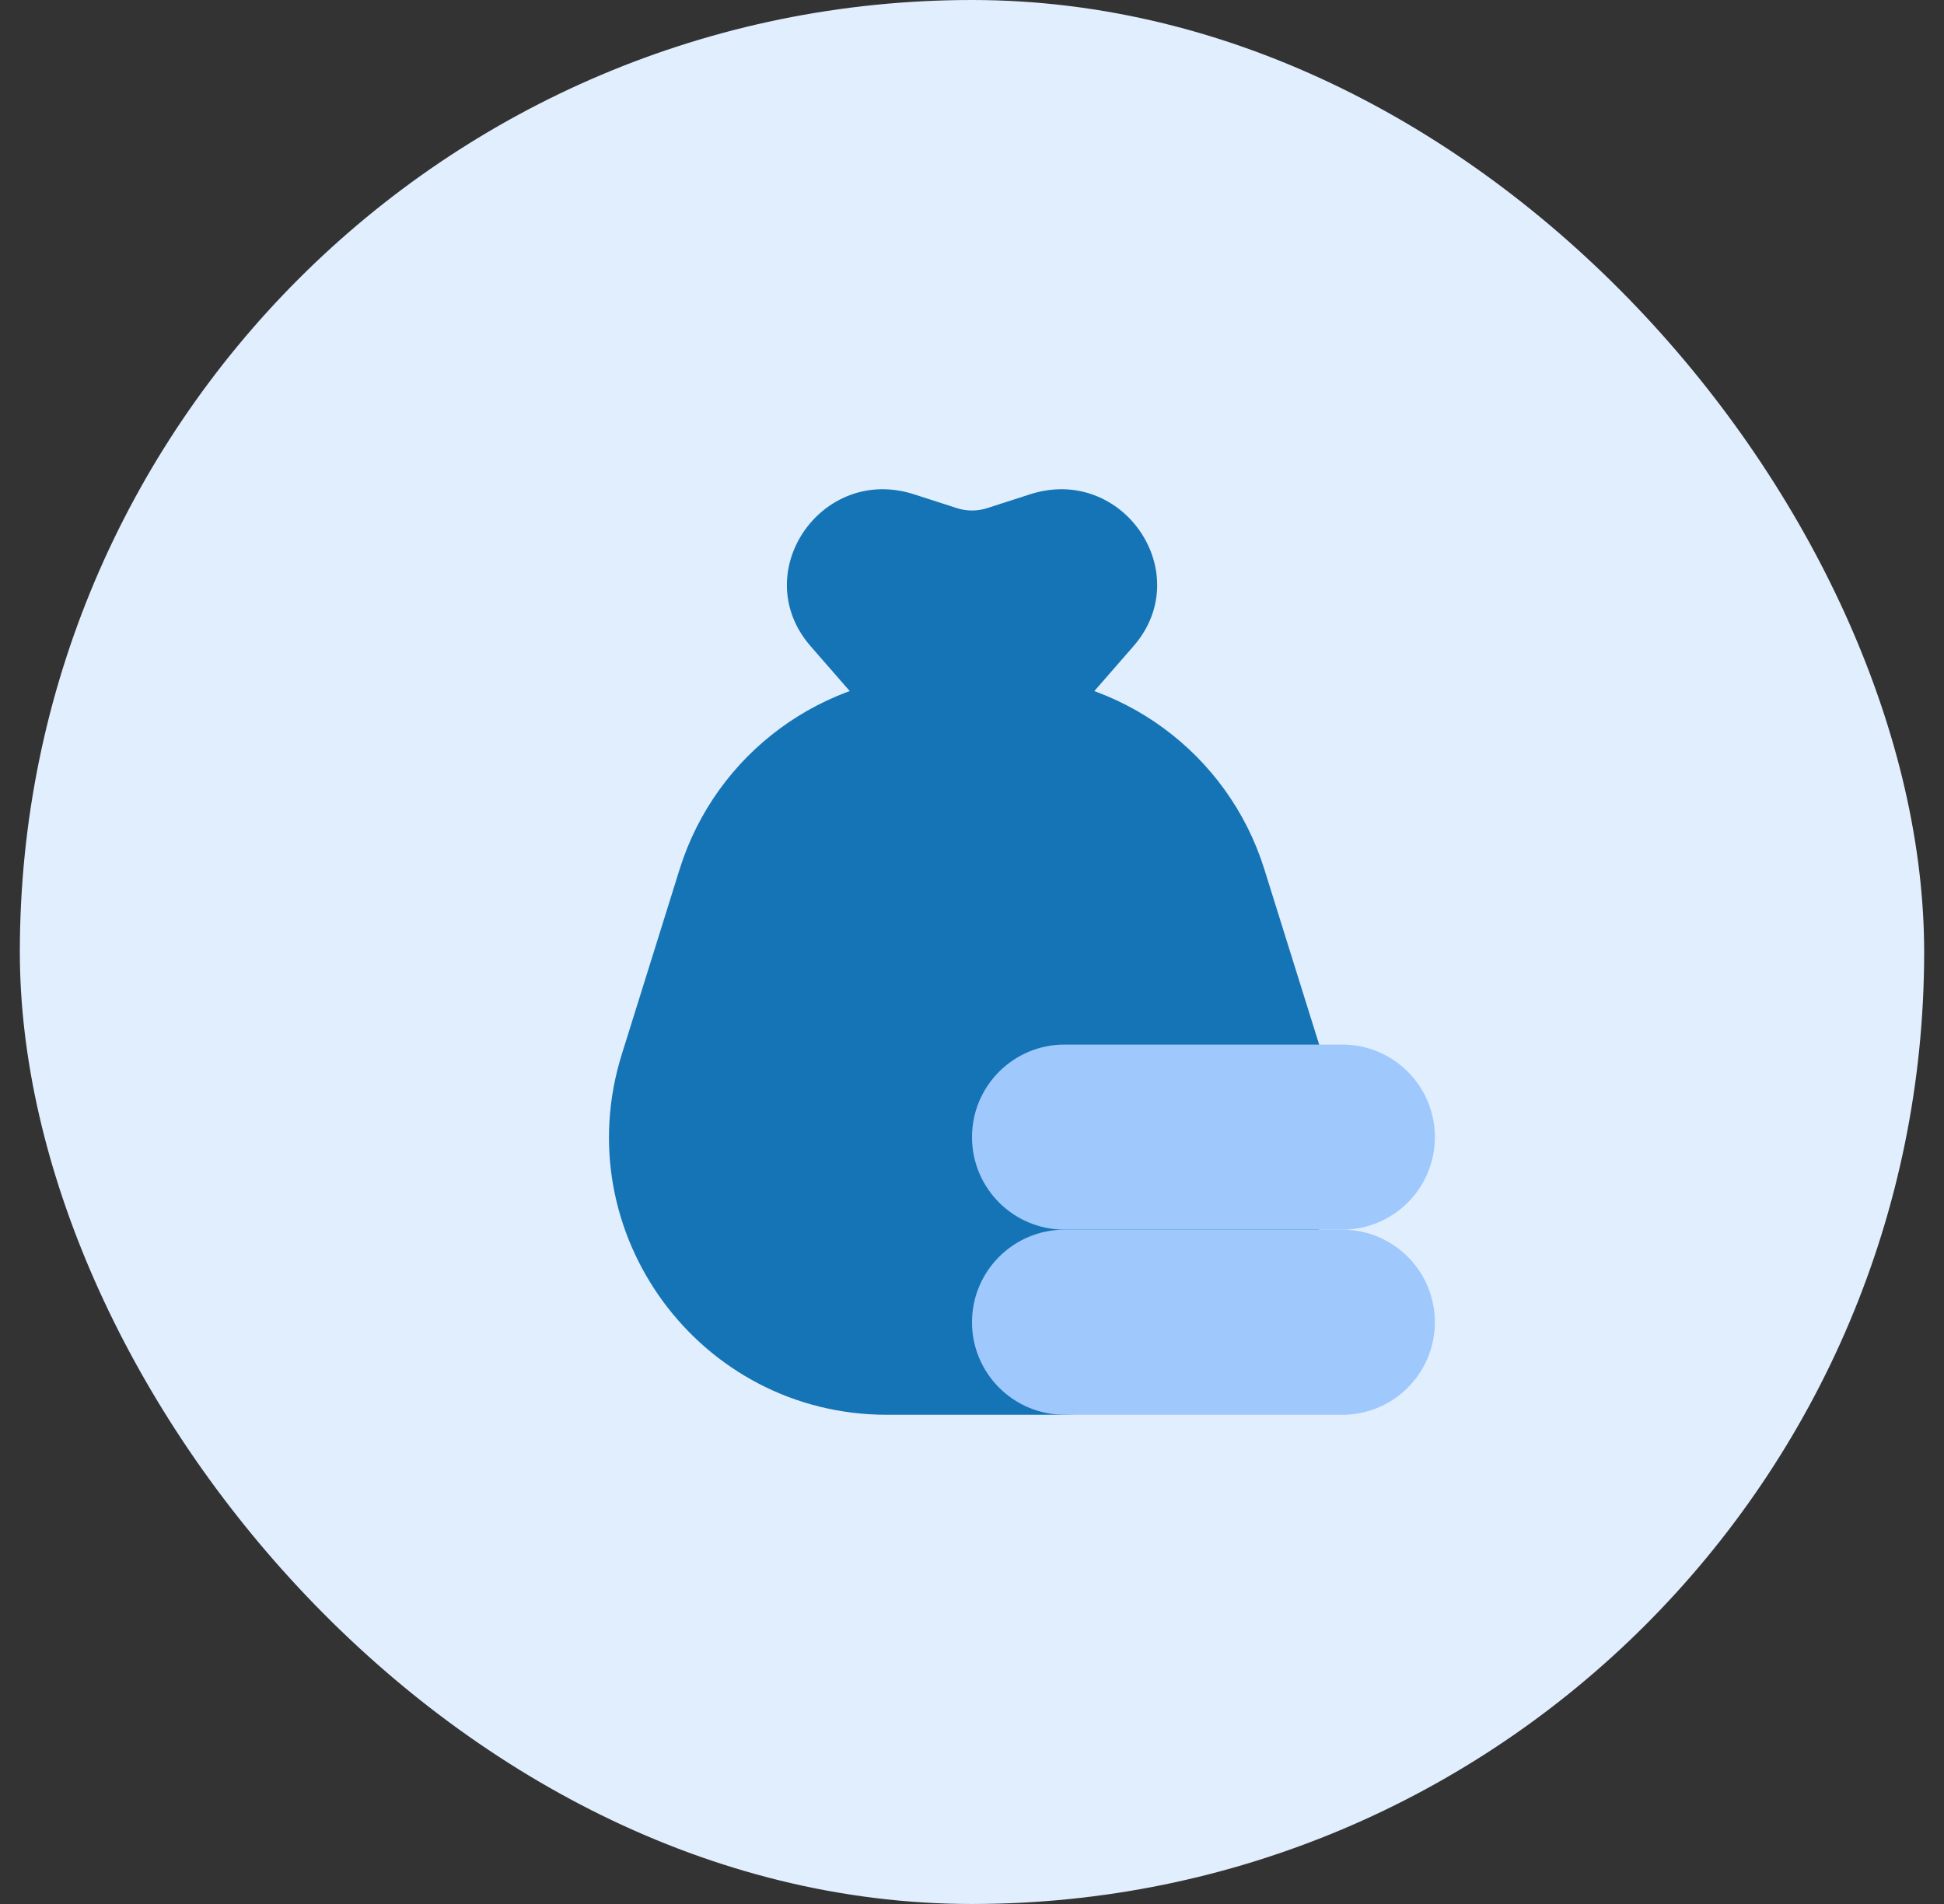
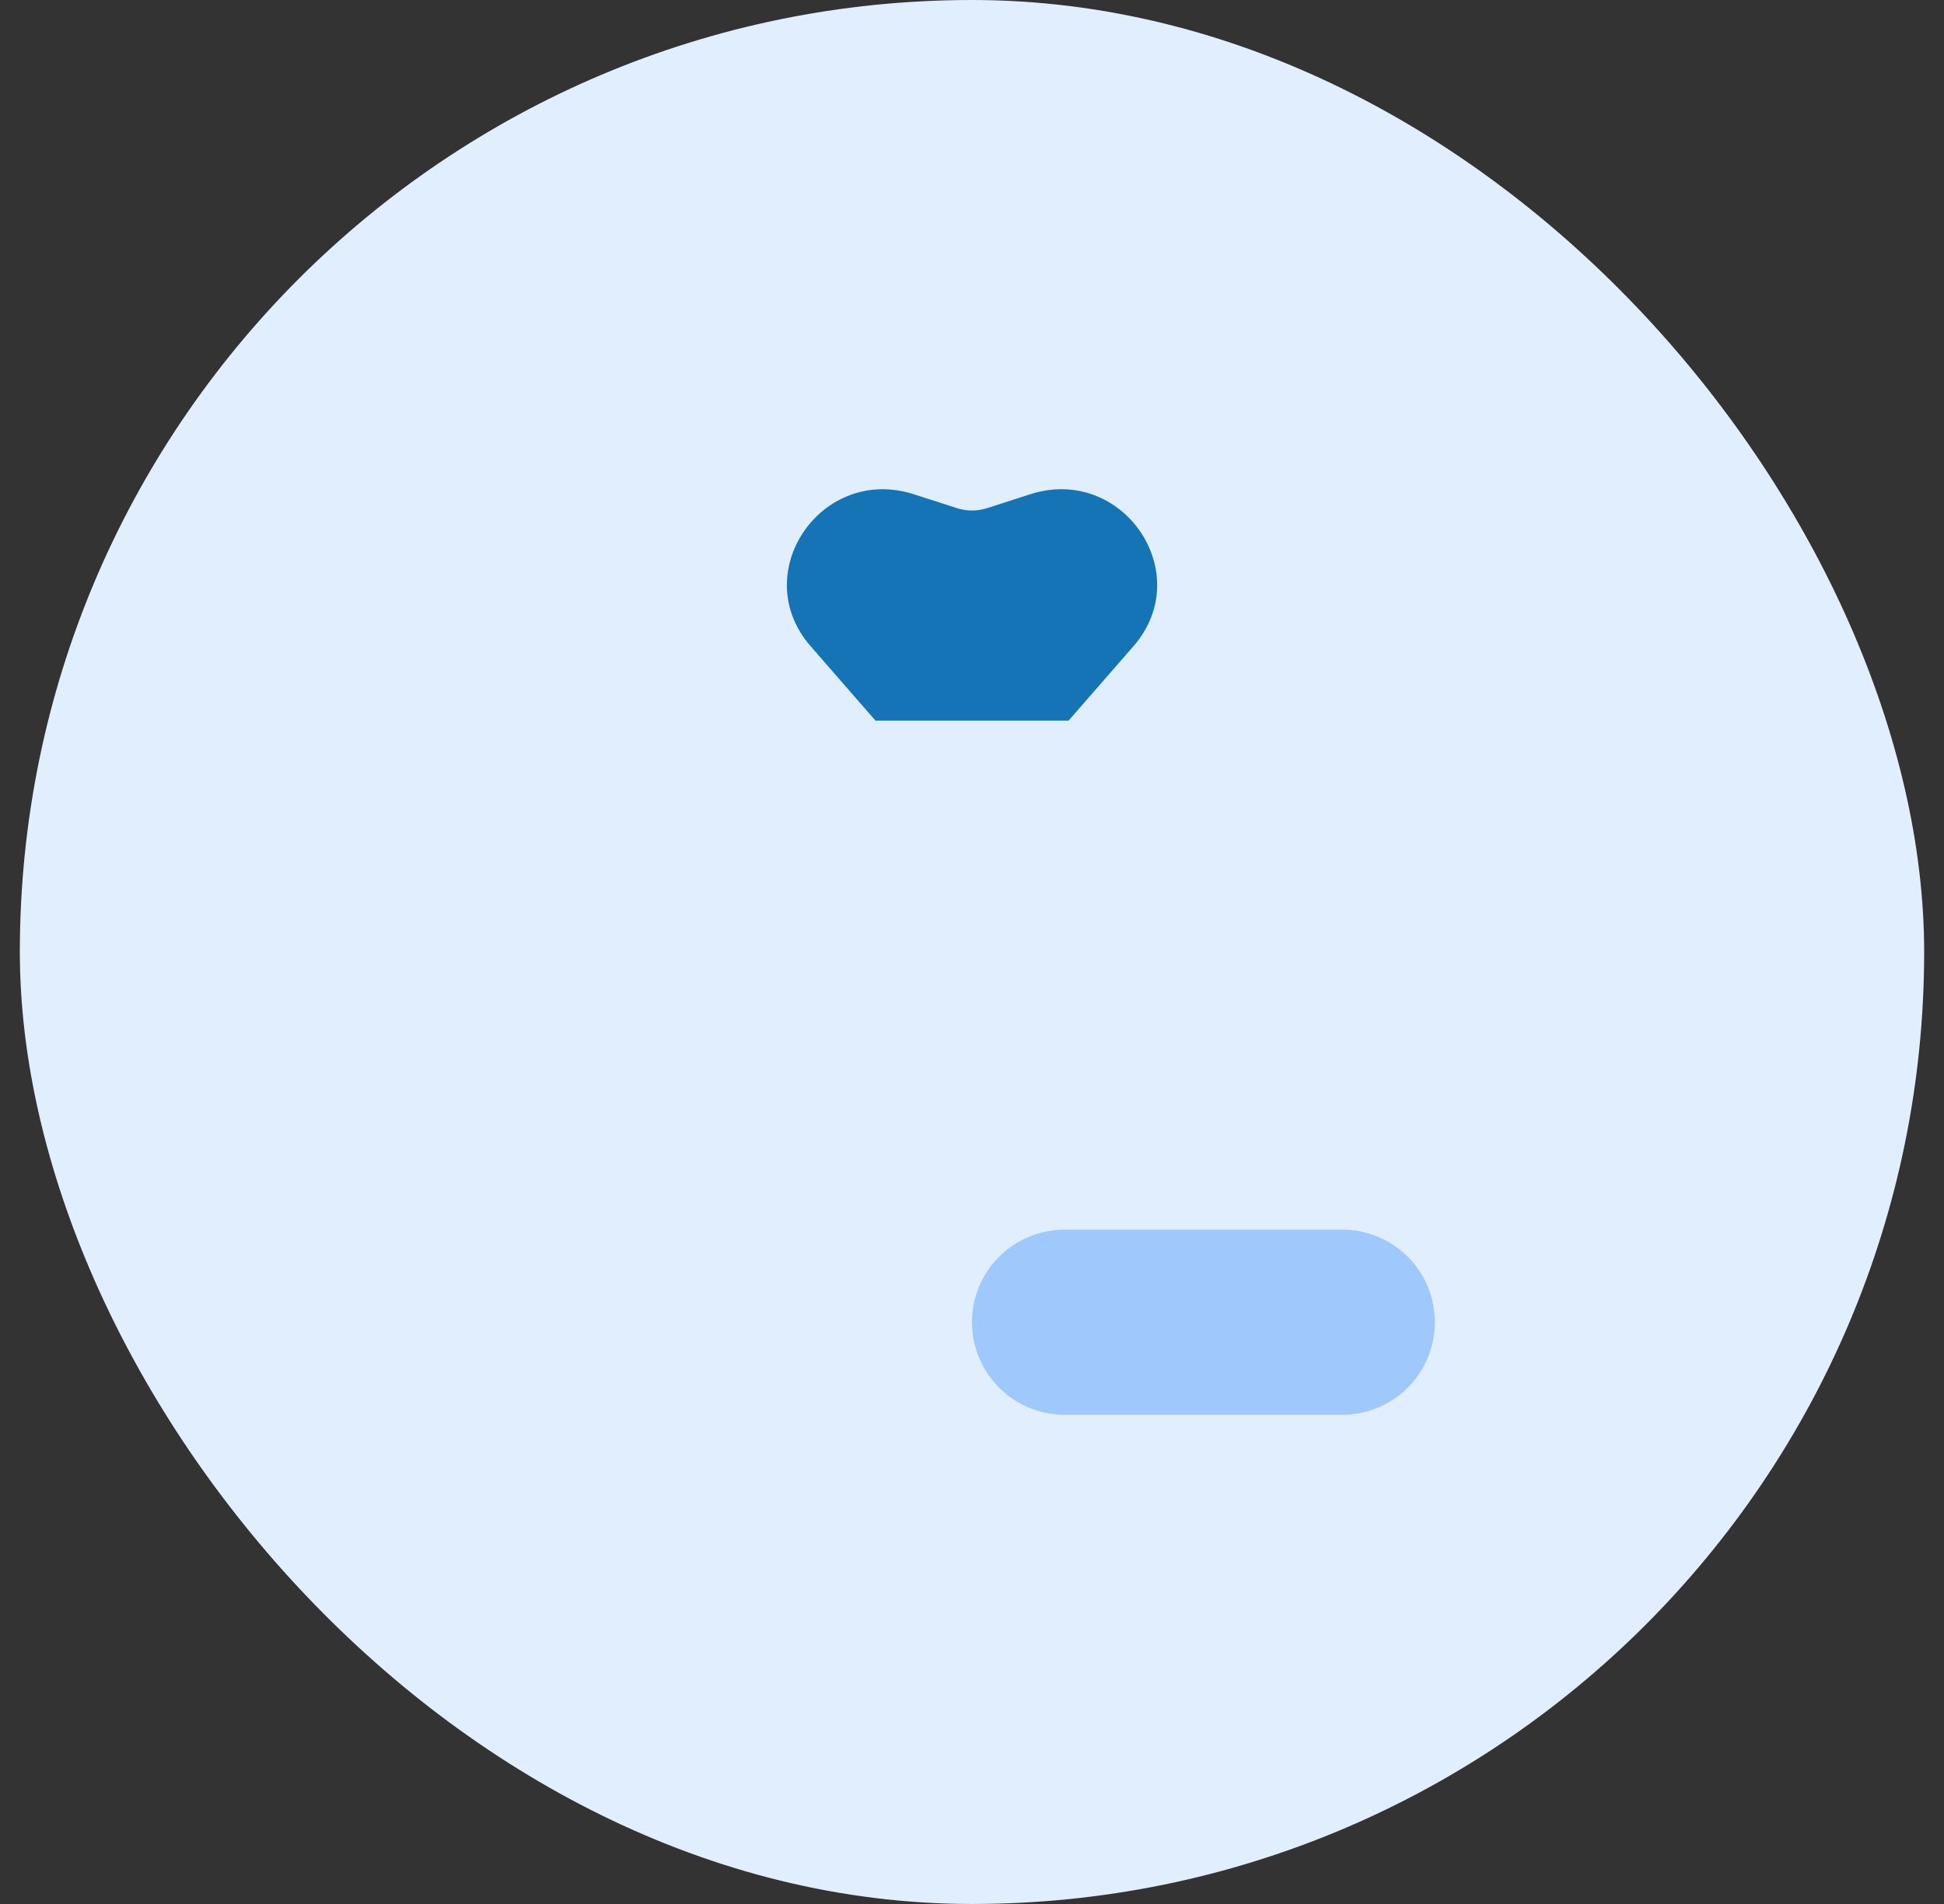
<svg xmlns="http://www.w3.org/2000/svg" width="49" height="48" viewBox="0 0 49 48" fill="none">
  <rect x="0" y="0" width="49" height="48" fill="#333333" stroke="none" />
  <rect x="0.5" width="48" height="48" rx="24" fill="#E1EEFE" />
  <path d="M26.934 18.167L22.067 18.167L20.433 16.292C18.83 14.454 20.7 11.707 23.039 12.462L24.121 12.811C24.368 12.89 24.634 12.89 24.88 12.811L25.962 12.462C28.302 11.707 30.171 14.454 28.569 16.292L26.934 18.167Z" fill="#1474B6" />
-   <path d="M17.131 21.912C18.045 18.99 20.751 17 23.813 17H25.187C28.248 17 30.955 18.99 31.868 21.912L33.327 26.579C34.735 31.086 31.368 35.667 26.645 35.667H22.355C17.632 35.667 14.264 31.086 15.673 26.579L17.131 21.912Z" fill="#1474B6" />
  <path d="M24.5 33.334C24.5 32.045 25.545 31 26.833 31H33.833C35.122 31 36.167 32.045 36.167 33.334C36.167 34.622 35.122 35.667 33.833 35.667H26.833C25.545 35.667 24.5 34.622 24.5 33.334Z" fill="#9FC8FD" />
-   <path d="M24.5 28.667C24.5 27.378 25.545 26.334 26.833 26.334H33.056H33.833C35.122 26.334 36.167 27.378 36.167 28.667C36.167 29.956 35.122 31 33.833 31H26.833C25.545 31 24.5 29.956 24.5 28.667Z" fill="#9FC8FD" />
</svg>